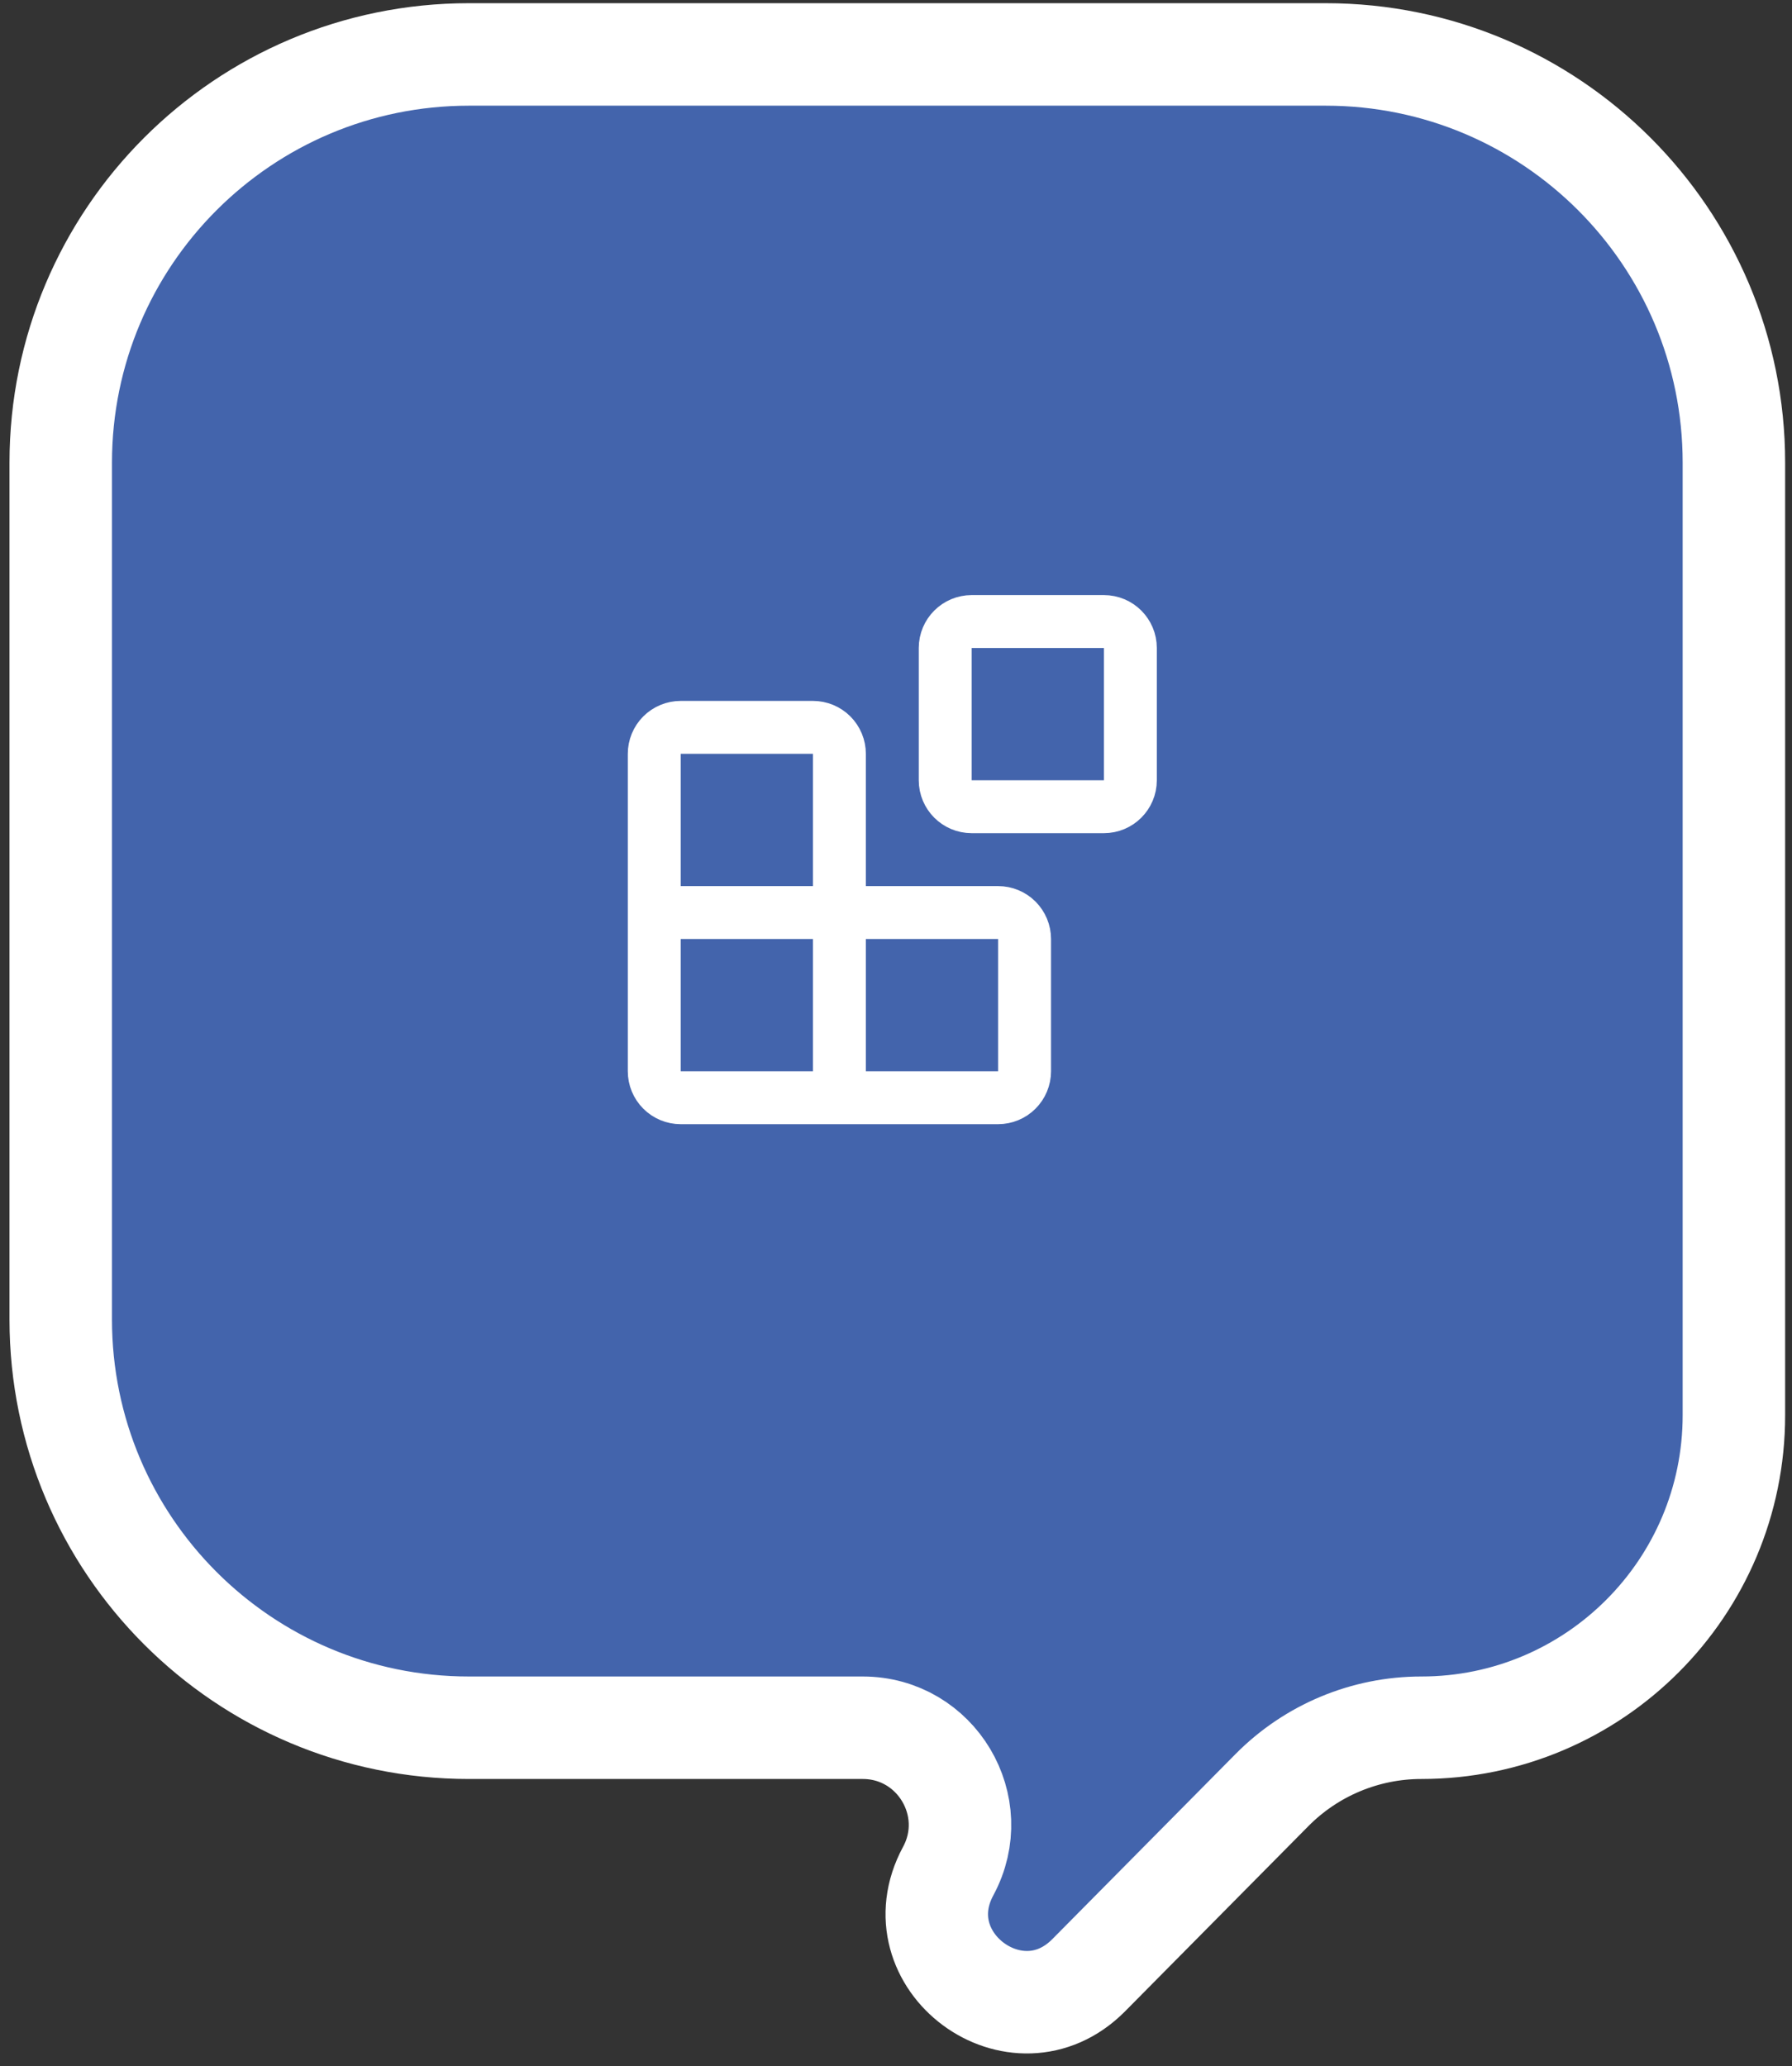
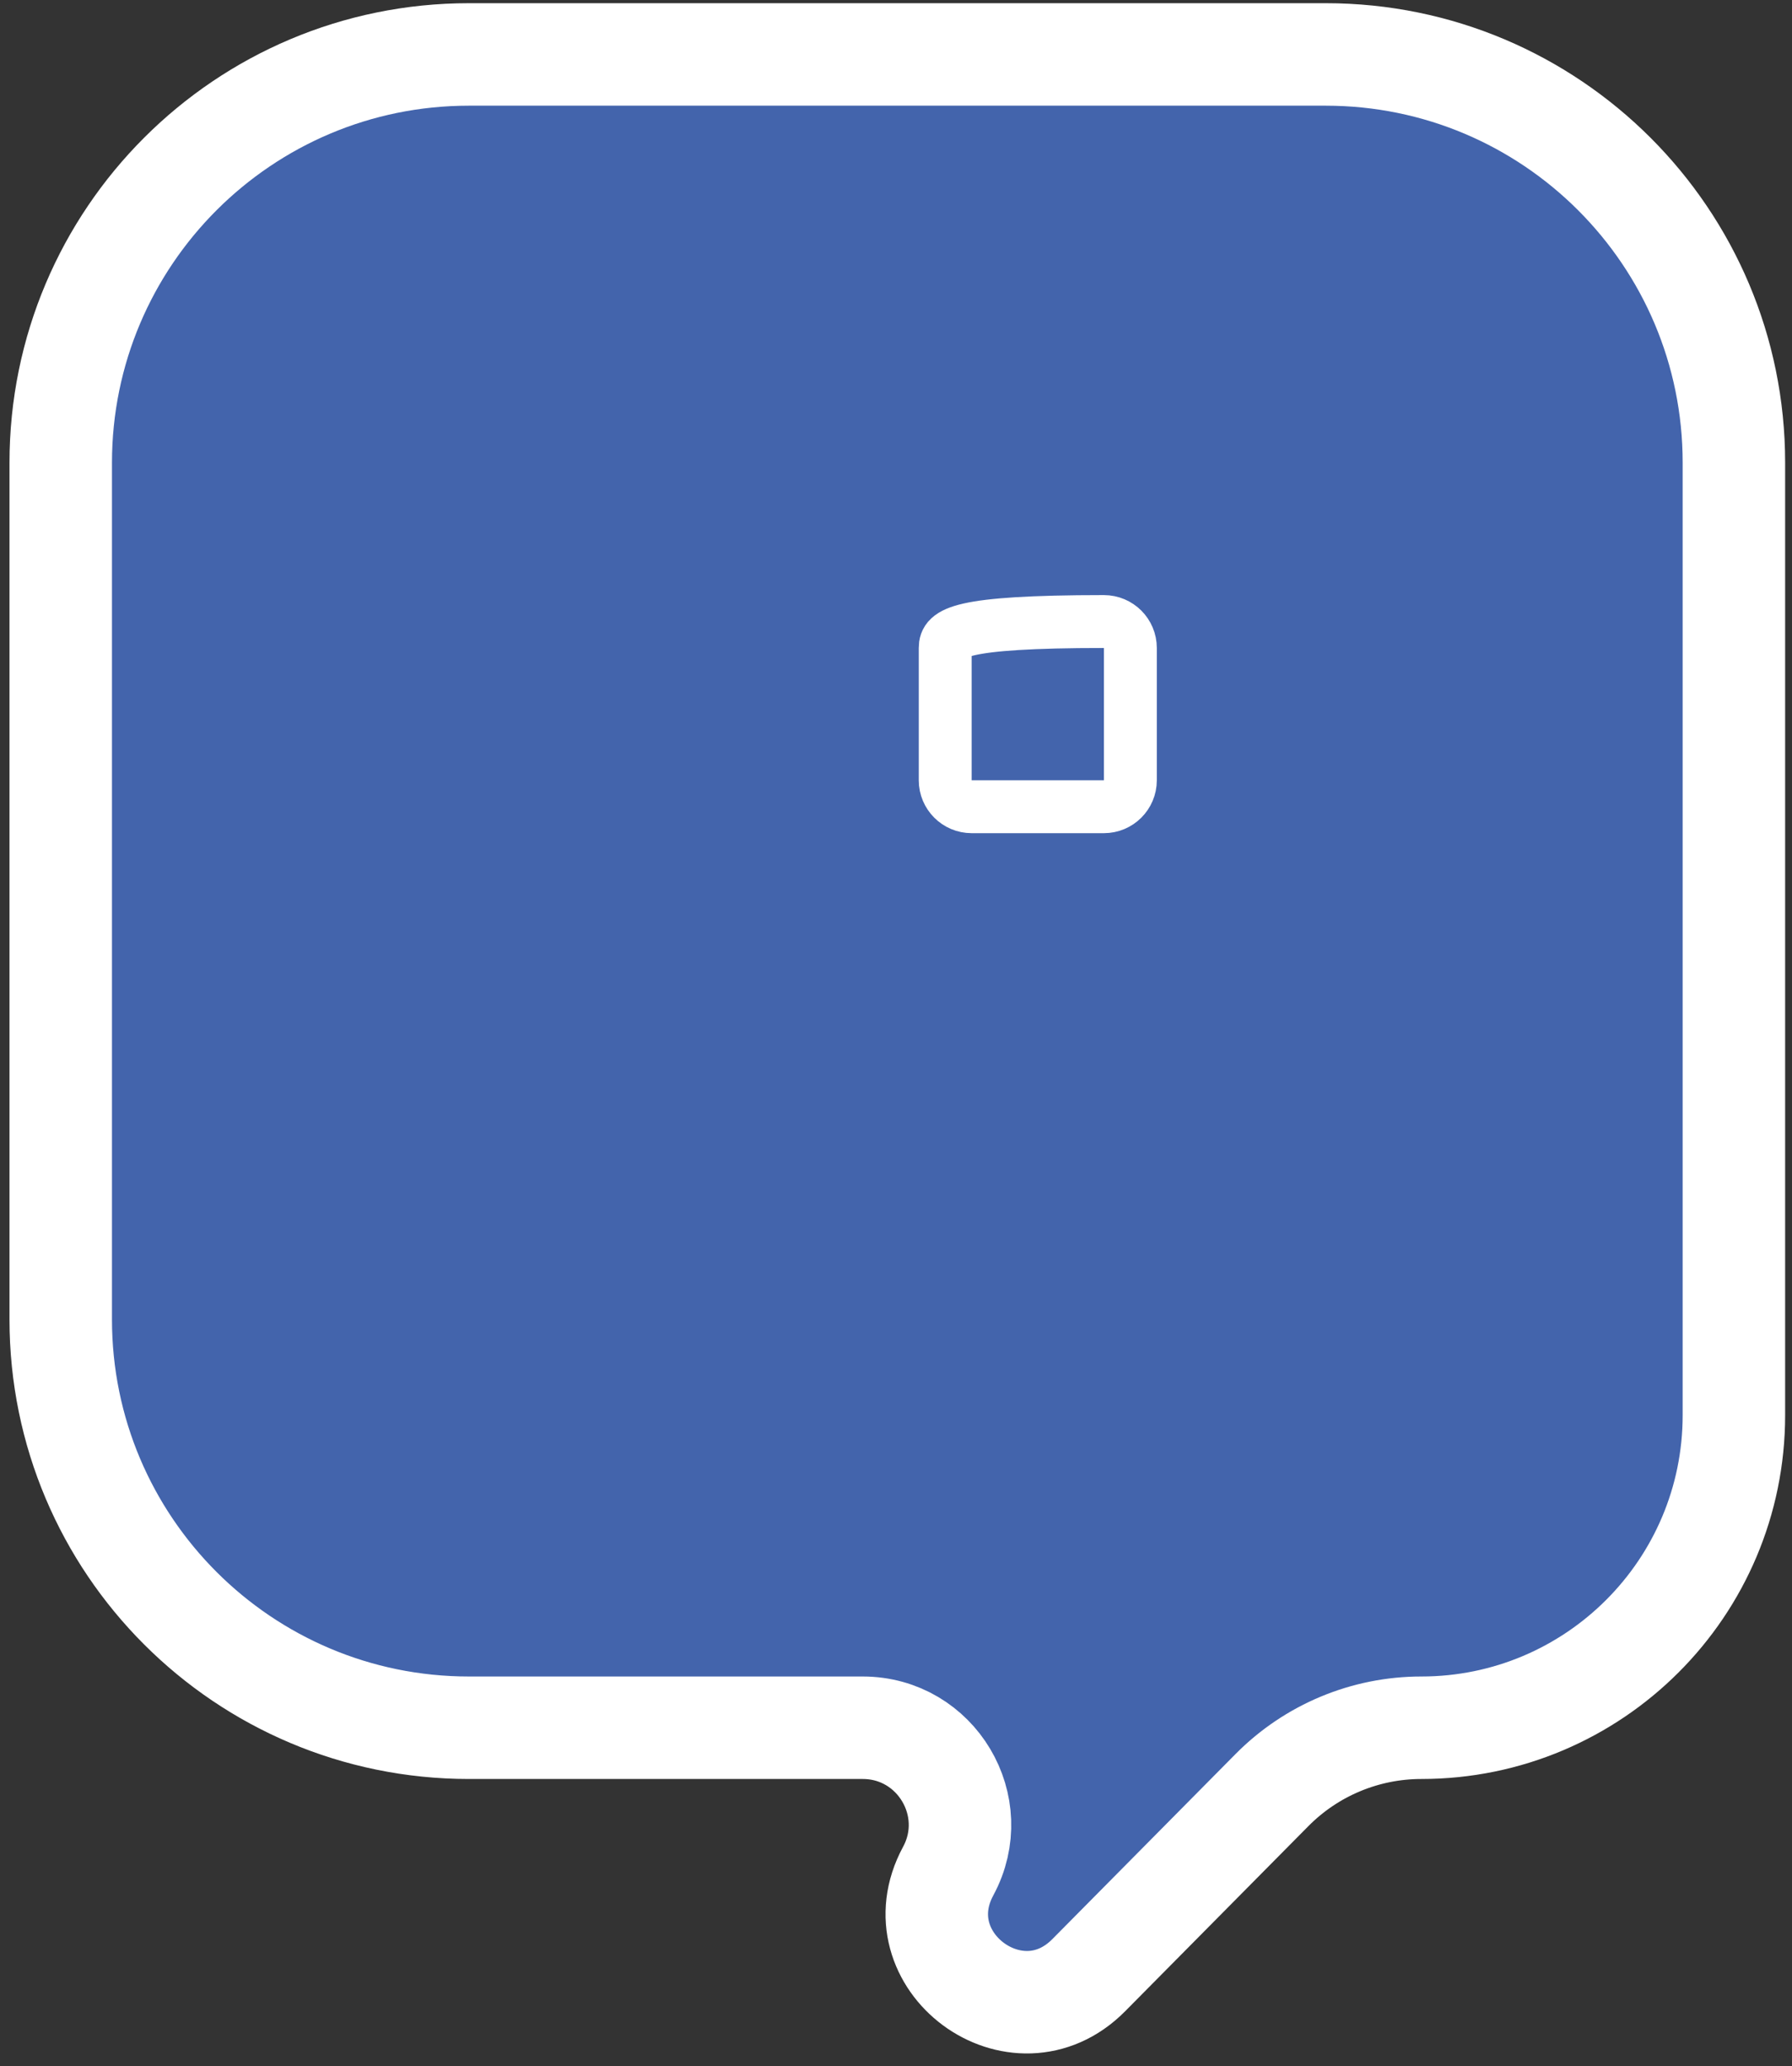
<svg xmlns="http://www.w3.org/2000/svg" width="85" height="98" viewBox="0 0 85 98" fill="none">
  <rect x="0" y="0" width="85" height="98" fill="#333333" stroke="none" />
  <path d="M62.881 2.582L22.243 2.582C11.55 2.582 2.881 11.251 2.881 21.945L2.881 62.582C2.881 73.276 11.55 81.945 22.243 81.945H40.922C44.411 81.945 46.634 85.673 44.976 88.743C42.675 93.003 48.234 97.123 51.641 93.682L60.335 84.9C62.207 83.009 64.757 81.945 67.417 81.945C75.606 81.945 82.244 75.307 82.244 67.119V21.945C82.244 11.251 73.575 2.582 62.881 2.582Z" fill="#4364AC" stroke="white" stroke-width="4.861" />
-   <path d="M52.362 29.479H46.089C45.396 29.479 44.834 30.041 44.834 30.734V37.008C44.834 37.7 45.396 38.262 46.089 38.262H52.362C53.055 38.262 53.617 37.7 53.617 37.008V30.734C53.617 30.041 53.055 29.479 52.362 29.479Z" stroke="white" stroke-width="2.509" stroke-linecap="round" stroke-linejoin="round" />
-   <path d="M39.816 52.064V35.753C39.816 35.42 39.683 35.101 39.448 34.865C39.213 34.63 38.894 34.498 38.561 34.498H32.287C31.955 34.498 31.636 34.63 31.4 34.865C31.165 35.101 31.033 35.42 31.033 35.753V50.809C31.033 51.142 31.165 51.461 31.4 51.696C31.636 51.932 31.955 52.064 32.287 52.064H47.344C47.677 52.064 47.996 51.932 48.231 51.696C48.466 51.461 48.599 51.142 48.599 50.809V44.536C48.599 44.203 48.466 43.884 48.231 43.648C47.996 43.413 47.677 43.281 47.344 43.281H31.033" stroke="white" stroke-width="2.509" stroke-linecap="round" stroke-linejoin="round" />
+   <path d="M52.362 29.479C45.396 29.479 44.834 30.041 44.834 30.734V37.008C44.834 37.7 45.396 38.262 46.089 38.262H52.362C53.055 38.262 53.617 37.7 53.617 37.008V30.734C53.617 30.041 53.055 29.479 52.362 29.479Z" stroke="white" stroke-width="2.509" stroke-linecap="round" stroke-linejoin="round" />
</svg>